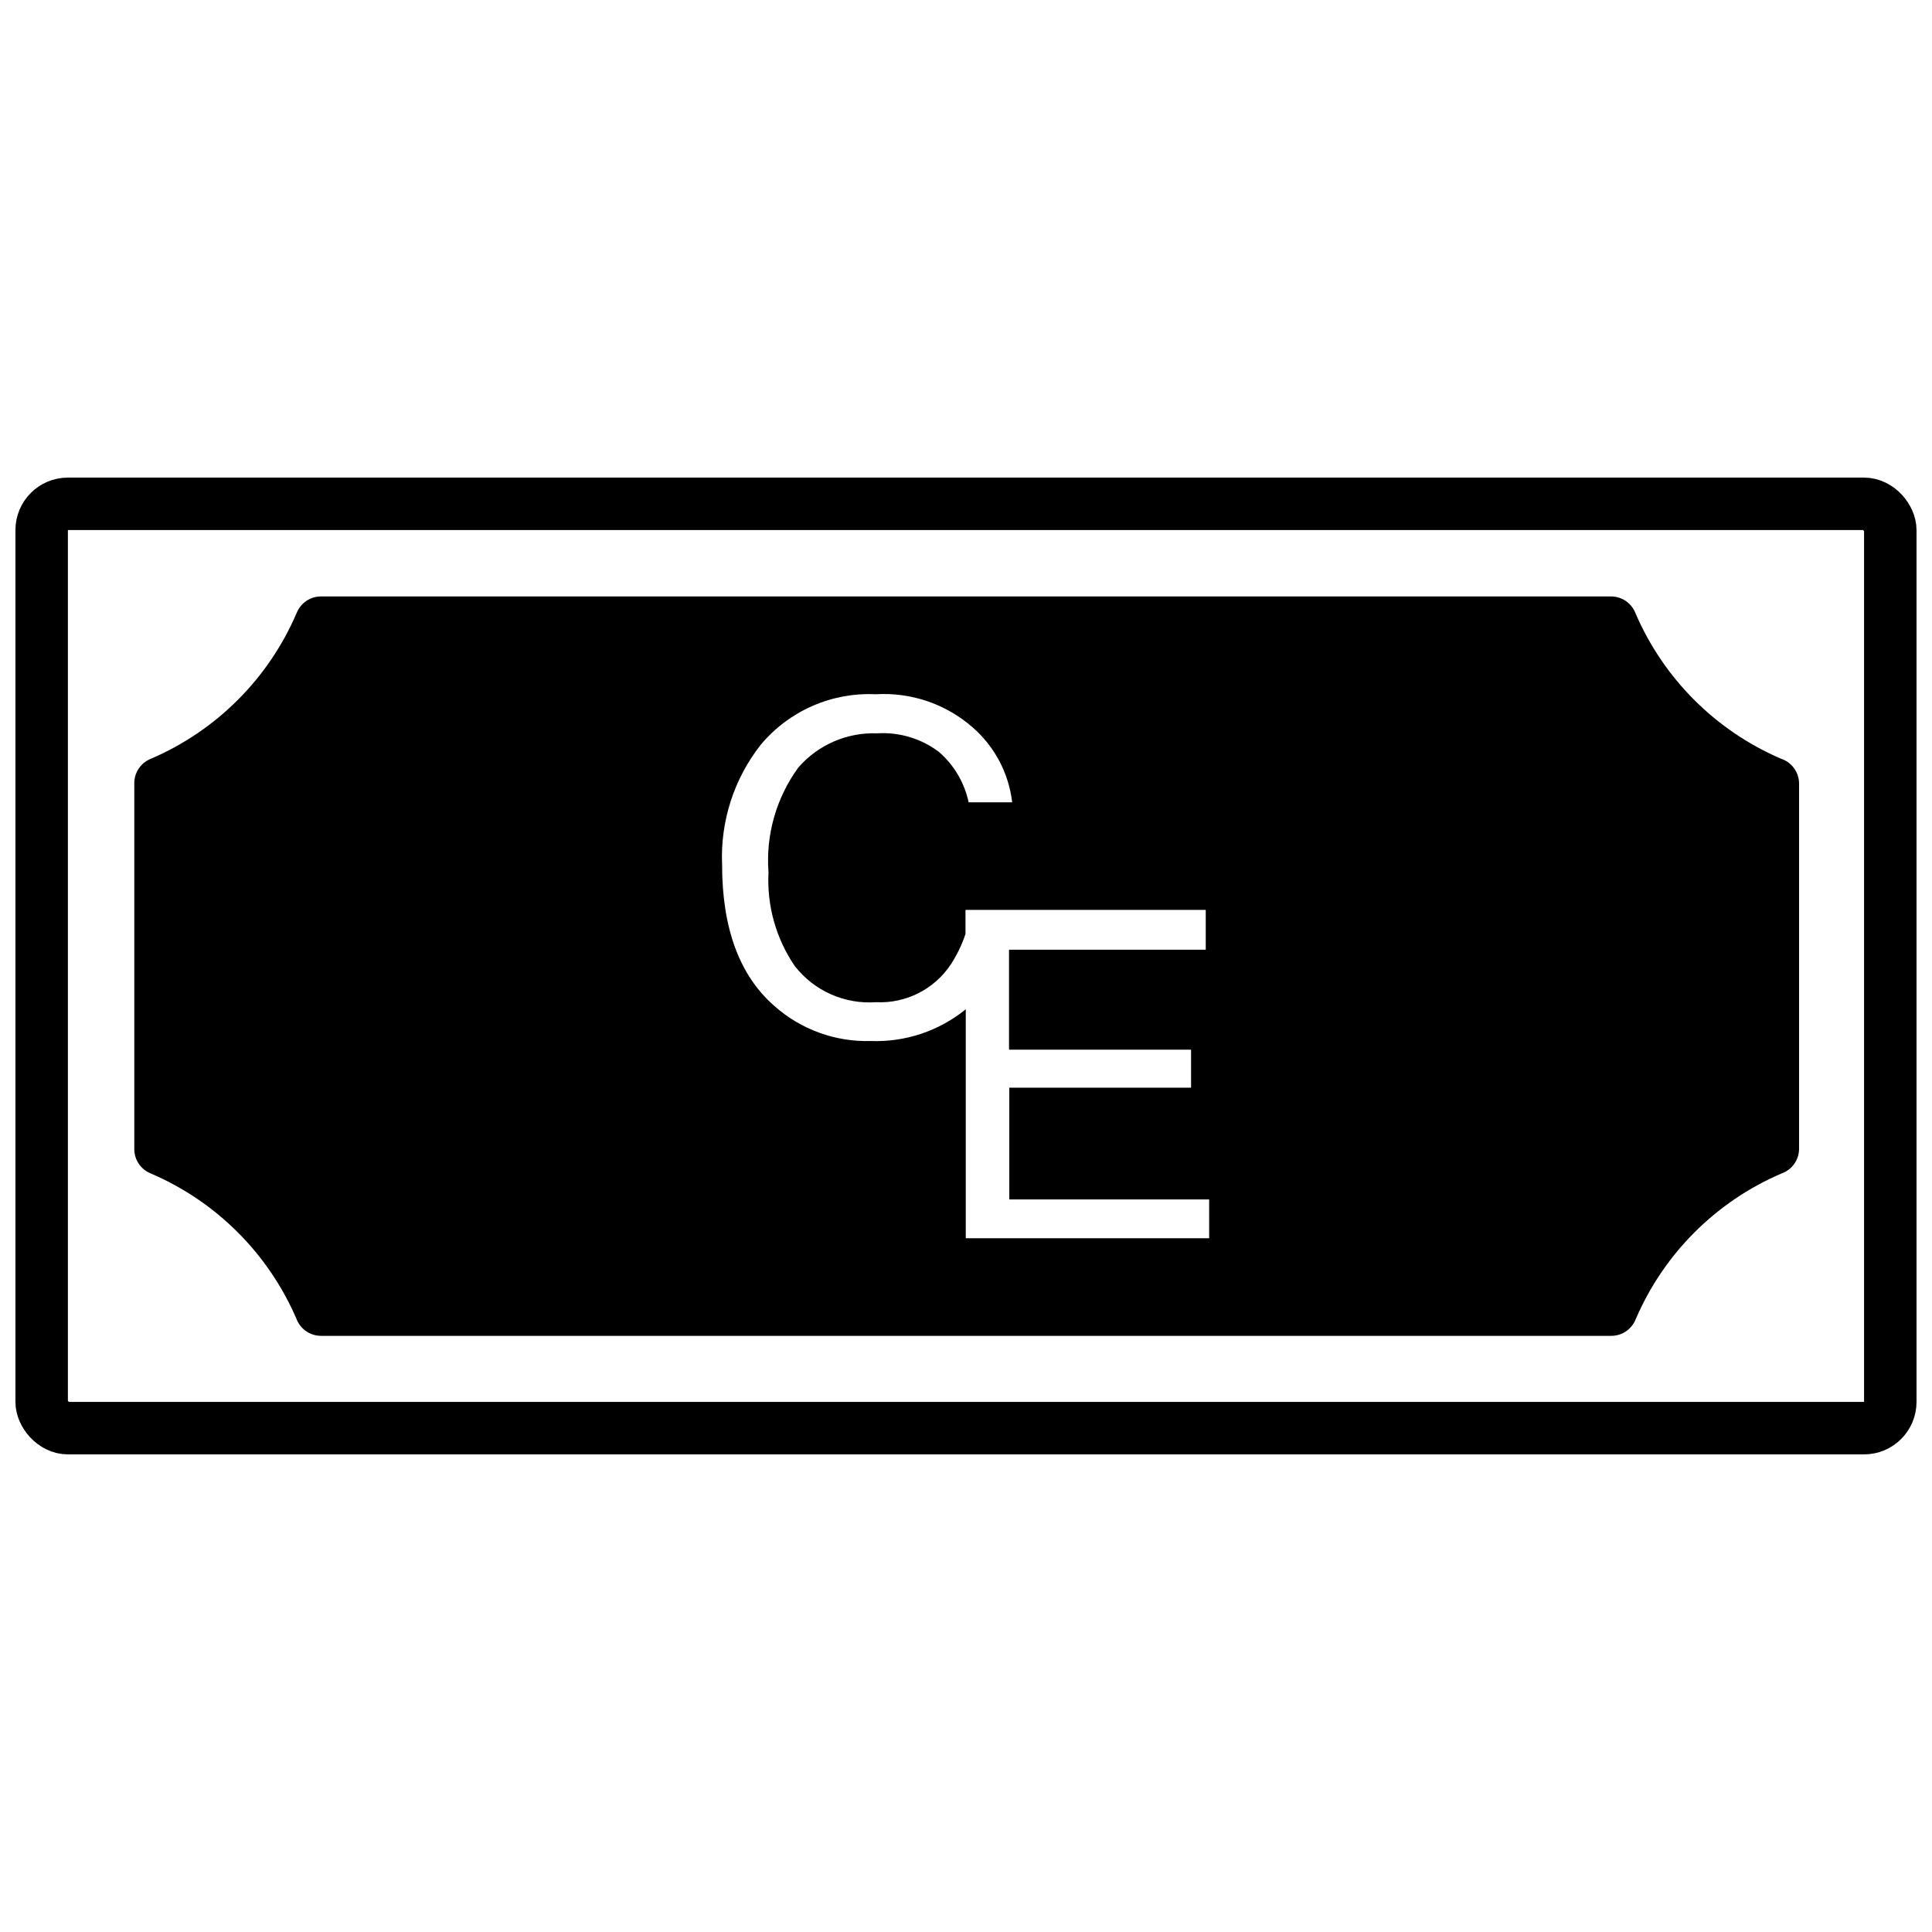
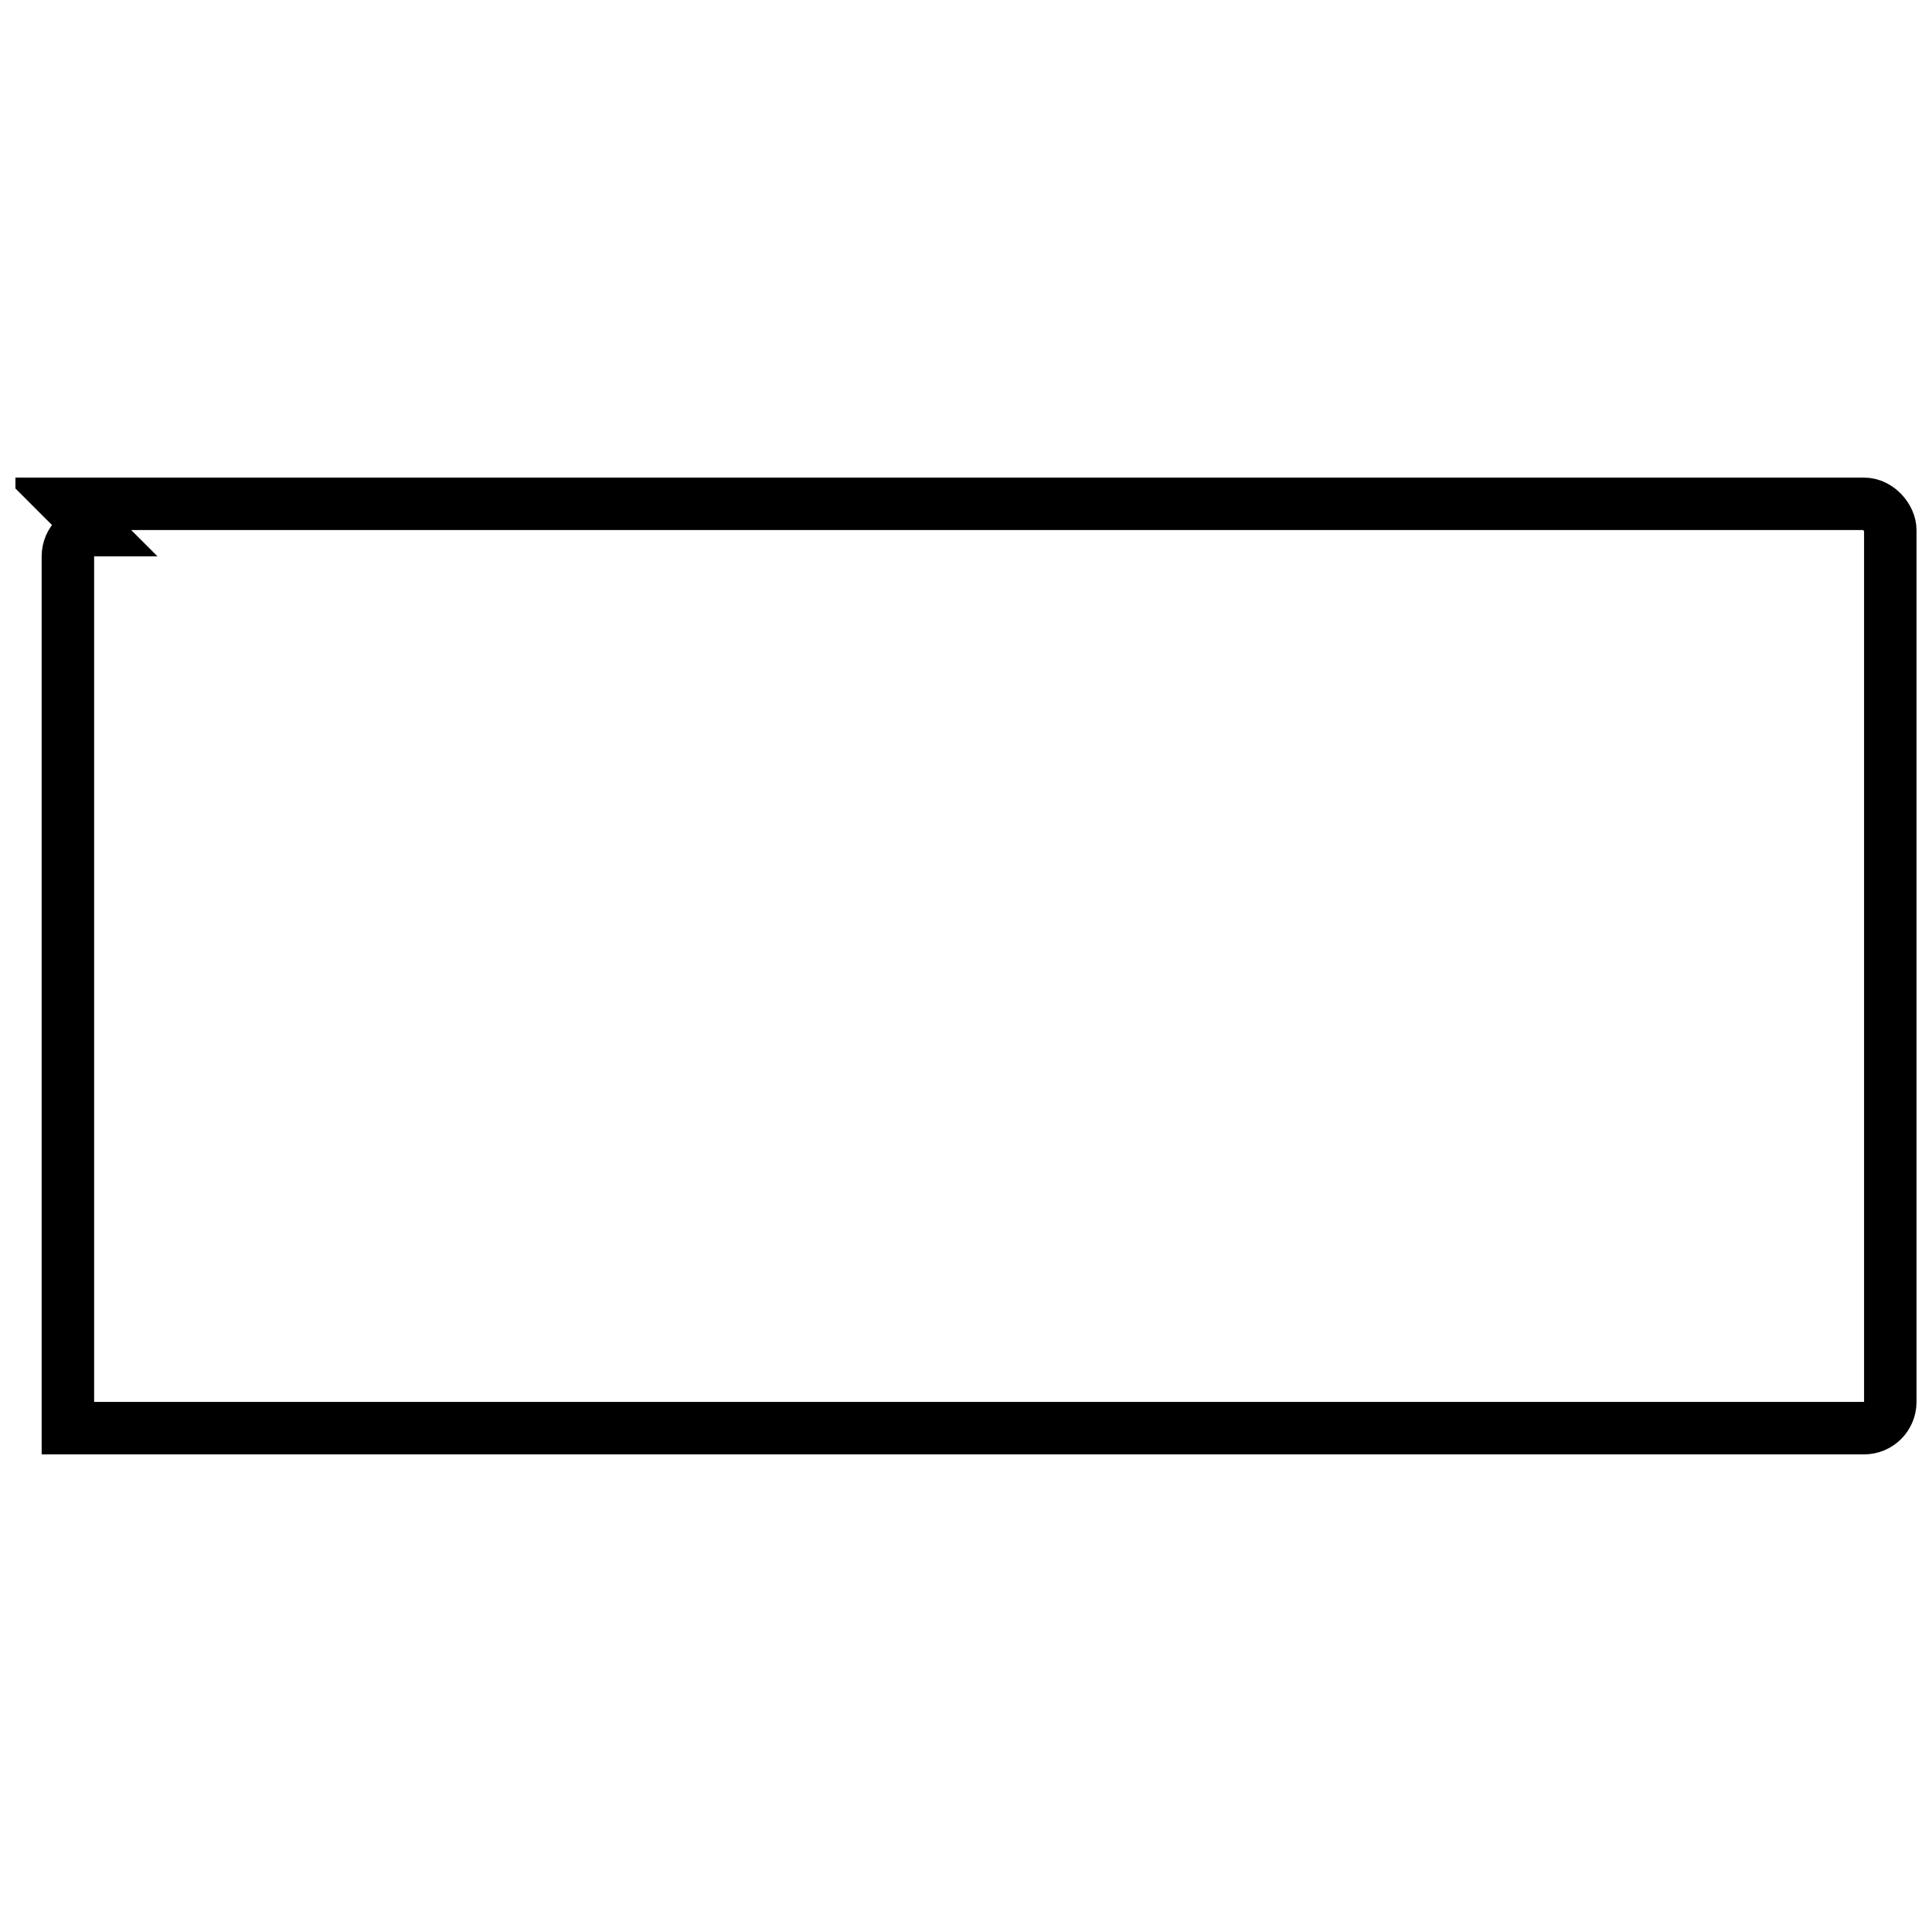
<svg xmlns="http://www.w3.org/2000/svg" width="800px" height="800px" version="1.1" viewBox="144 144 512 512">
  <defs>
    <clipPath id="a">
      <path d="m148.09 148.09h503.81v503.81h-503.81z" />
    </clipPath>
  </defs>
  <g clip-path="url(#a)">
-     <path transform="matrix(6.951 0 0 6.951 148.09 270.57)" d="m2 1h68.48c0.552 0 1 0.552 1 1v33.24c0 0.552-0.448 1-1 1h-68.48c-0.552 0-1-0.552-1-1v-33.24c0-0.552 0.448-1 1-1z" fill="none" stroke="#000000" stroke-miterlimit="10" stroke-width="2" />
+     <path transform="matrix(6.951 0 0 6.951 148.09 270.57)" d="m2 1h68.48c0.552 0 1 0.552 1 1v33.24c0 0.552-0.448 1-1 1h-68.48v-33.24c0-0.552 0.448-1 1-1z" fill="none" stroke="#000000" stroke-miterlimit="10" stroke-width="2" />
  </g>
-   <path d="m616.04 345.09c-17.367-7.441-31.207-21.277-38.648-38.648-1.051-2.644-3.613-4.383-6.461-4.379h-341.85c-2.852-0.004-5.41 1.734-6.465 4.379-7.441 17.371-21.281 31.207-38.648 38.648-2.644 1.055-4.383 3.617-4.379 6.465v96.965c-0.004 2.848 1.734 5.41 4.379 6.465 17.367 7.441 31.207 21.277 38.648 38.648 1.055 2.644 3.613 4.383 6.465 4.379h341.92c2.852 0.004 5.41-1.734 6.465-4.379 7.441-17.371 21.281-31.207 38.648-38.648 2.758-0.961 4.617-3.543 4.656-6.465v-96.965c-0.051-2.938-1.941-5.527-4.727-6.465zm-151.6 127.06h-64.504v-60.68c-7.09 5.762-16.035 8.75-25.164 8.41-9.371 0.277-18.492-3.031-25.508-9.246-9.27-8.062-13.902-20.574-13.902-37.535-0.477-11.445 3.144-22.684 10.215-31.695 7.508-9.008 18.805-13.977 30.516-13.418 9.371-0.57 18.586 2.578 25.648 8.762 5.856 5.086 9.598 12.176 10.496 19.879h-11.535c-1.102-5.184-3.859-9.867-7.856-13.348-4.703-3.555-10.523-5.309-16.406-4.934-7.957-0.297-15.625 3.027-20.852 9.035-5.871 8.027-8.684 17.887-7.926 27.805-0.461 8.809 1.984 17.527 6.953 24.816 5.129 6.594 13.215 10.191 21.547 9.59 7.906 0.391 15.434-3.414 19.812-10.008 1.637-2.508 2.945-5.219 3.891-8.062v-6.394h63.672v10.562h-52.133v26.484h48.238v10.078h-48.168v29.609h52.965z" />
</svg>